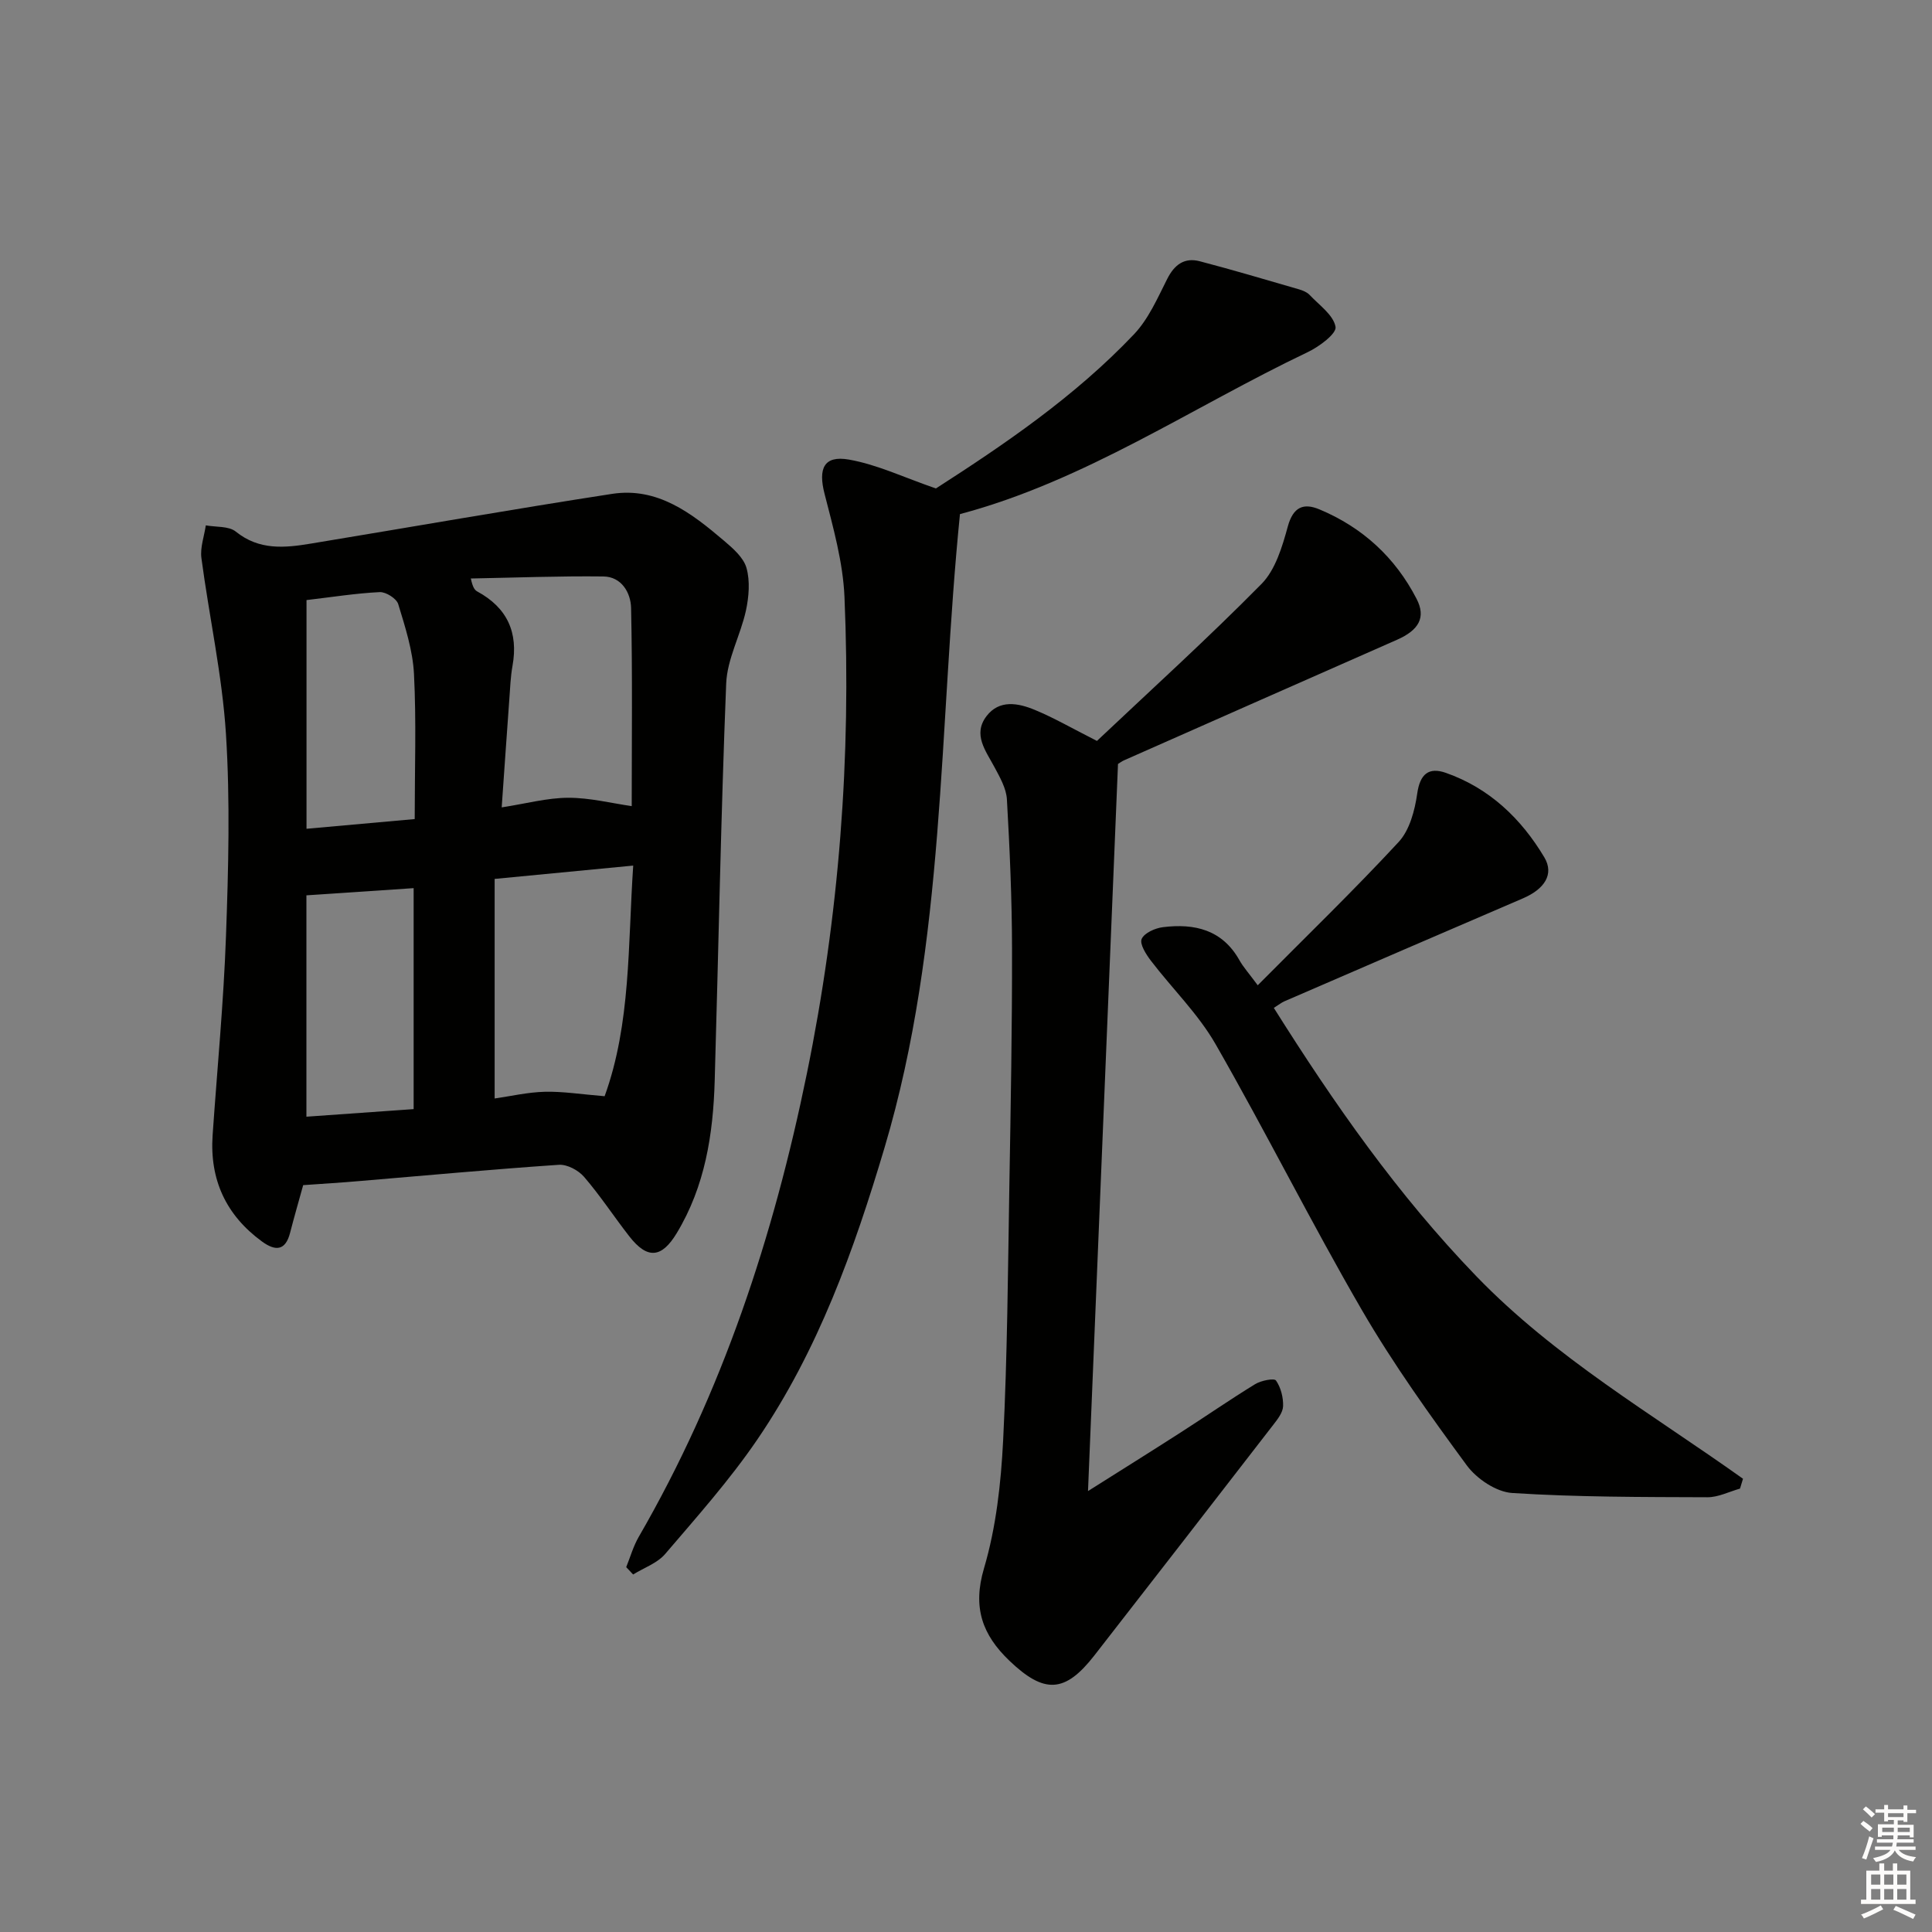
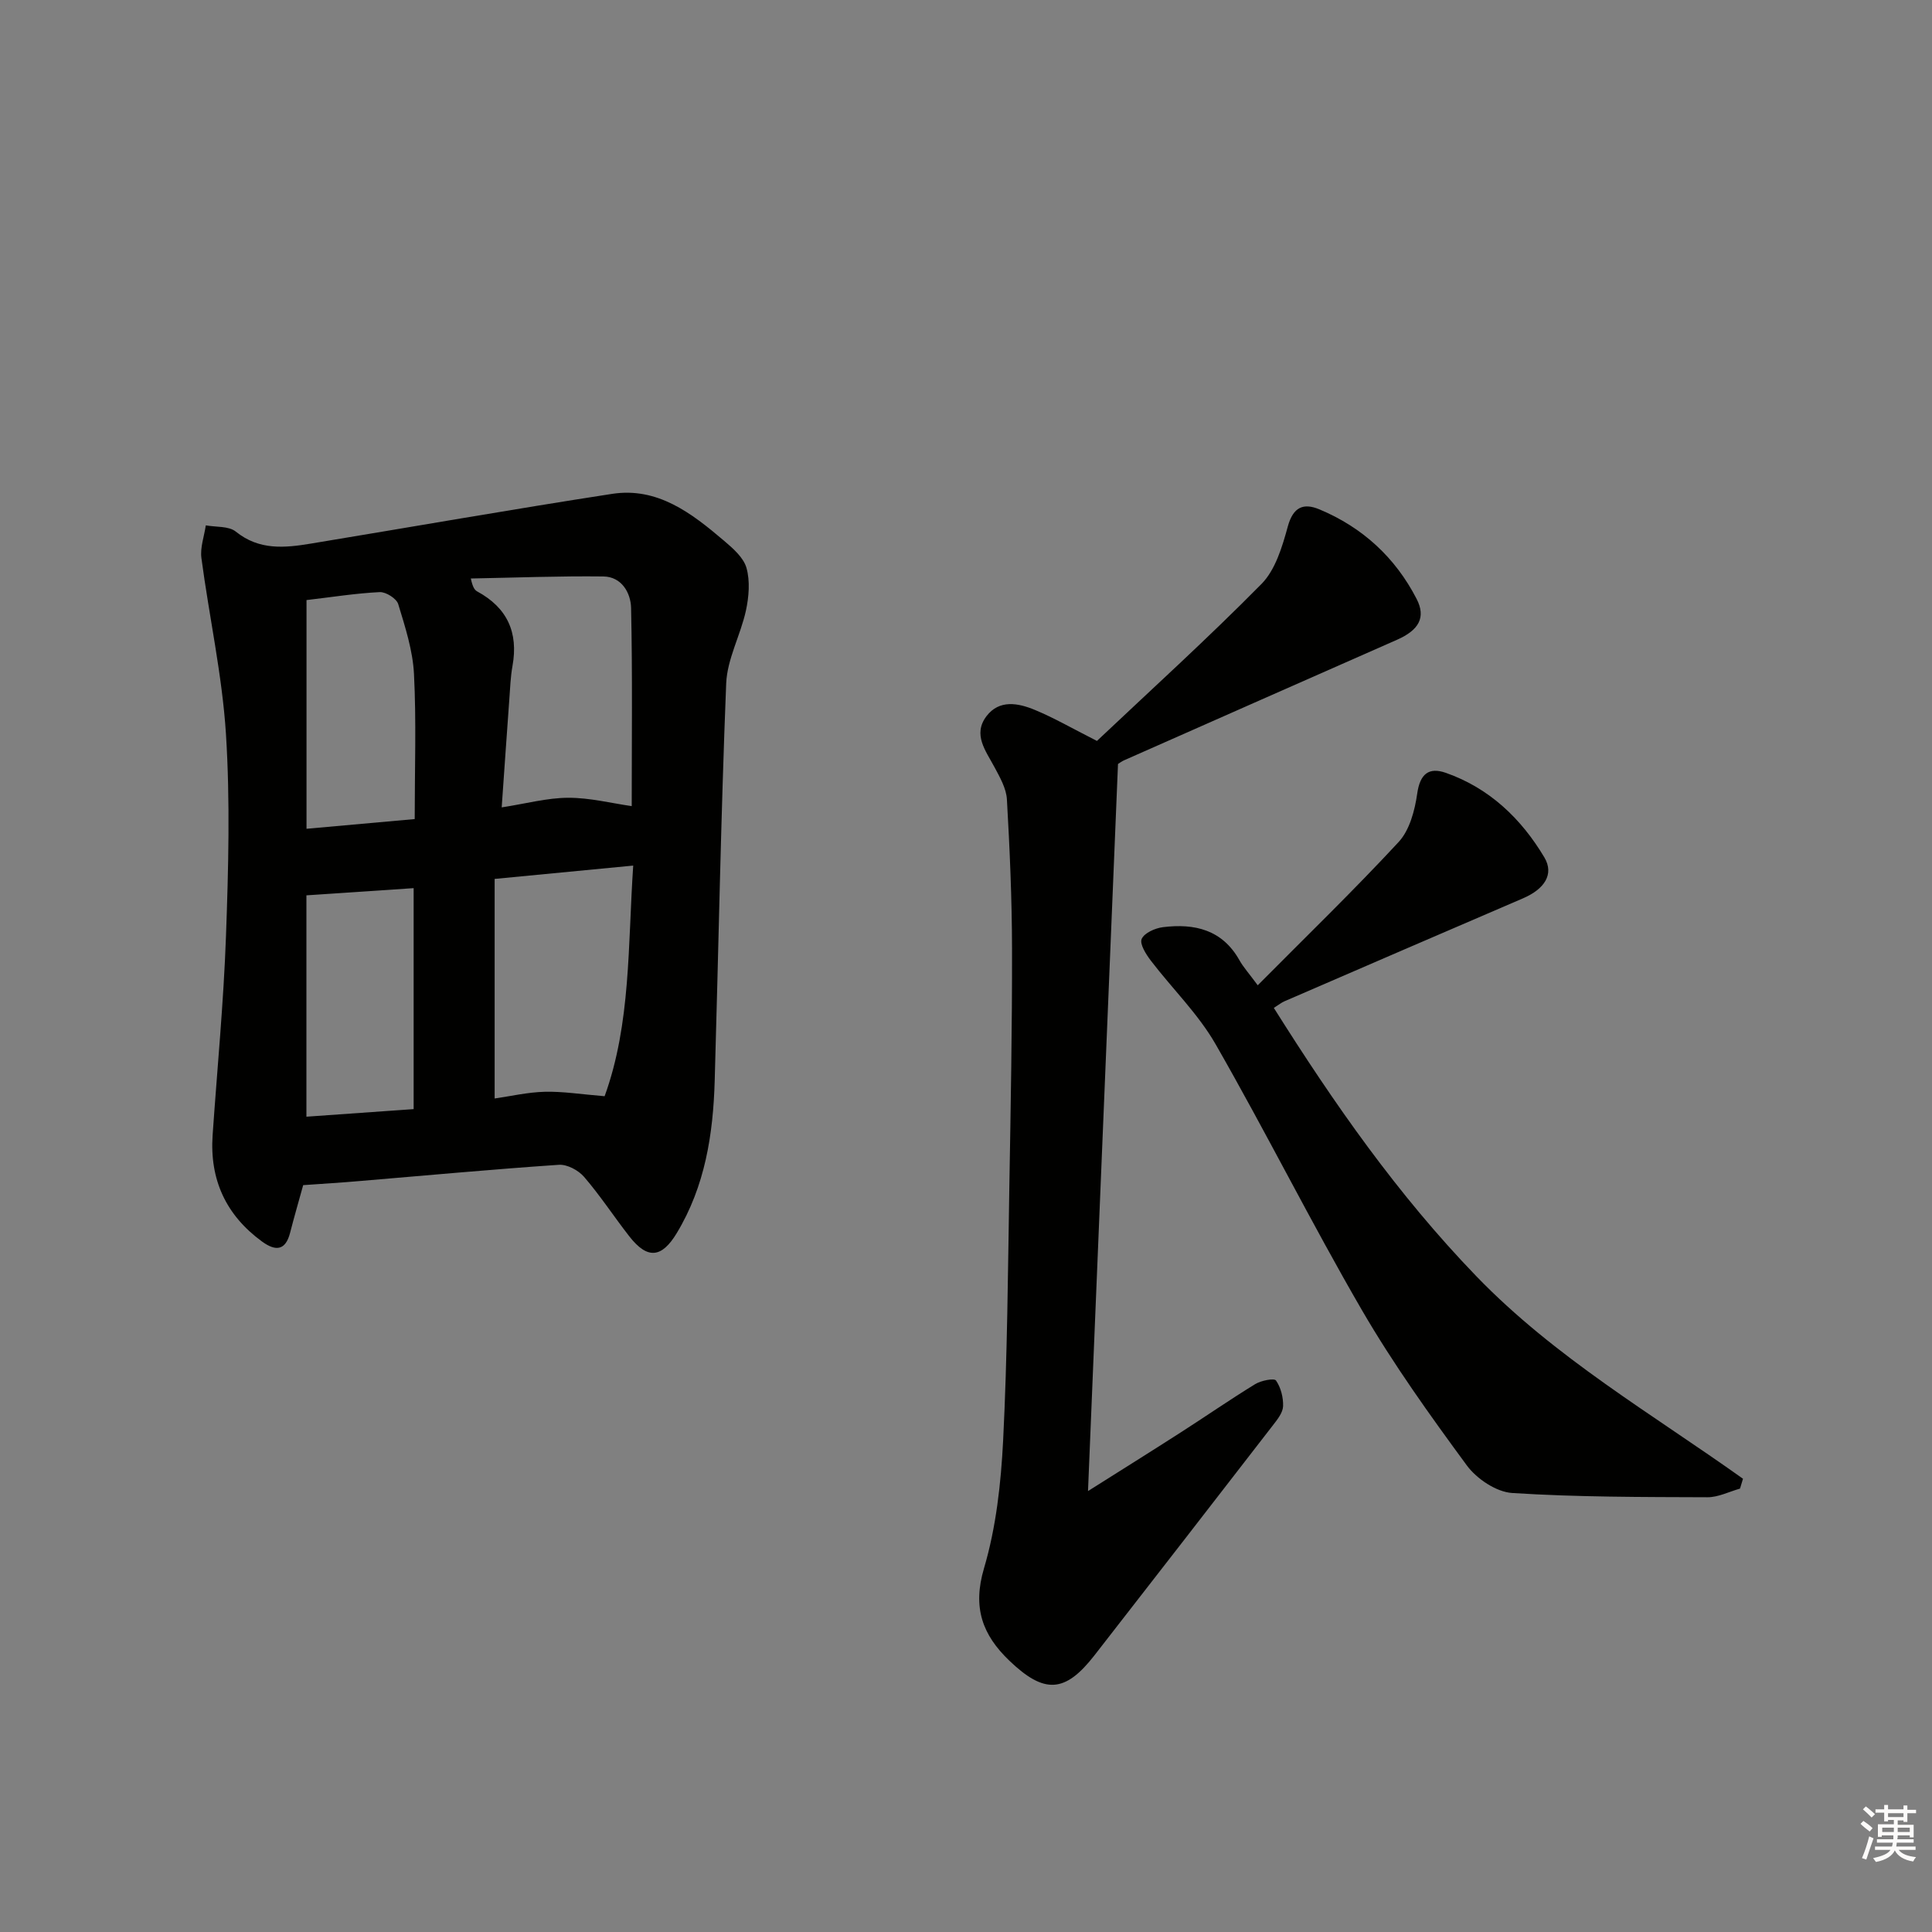
<svg xmlns="http://www.w3.org/2000/svg" enable-background="new 0 0 400 400" viewBox="0 0 400 400">
  <rect x="0" y="0" width="400" height="400" fill="#808080" stroke="none" />
  <g fill="#010100">
    <path d="m62.77 245.37c-.96 3.47-1.88 6.64-2.7 9.83-.97 3.84-3.09 3.84-5.84 1.83-7.45-5.45-10.84-12.8-10.21-22.01.95-13.75 2.28-27.49 2.77-41.26.5-13.93.87-27.93-.01-41.82-.78-12.19-3.47-24.25-5.08-36.4-.29-2.18.58-4.51.91-6.77 2.11.39 4.75.11 6.22 1.3 4.85 3.91 10.14 3.37 15.57 2.47 20.78-3.43 41.52-7.08 62.33-10.29 9.42-1.45 16.47 4.01 23.13 9.67 1.87 1.59 4.08 3.5 4.69 5.66.77 2.73.5 5.97-.11 8.82-1.11 5.09-3.88 10.02-4.09 15.09-1.1 27.42-1.58 54.87-2.38 82.3-.32 11.05-1.99 21.8-7.86 31.52-3.11 5.15-6.06 5.48-9.82.66-3.17-4.06-6-8.41-9.36-12.31-1.18-1.37-3.51-2.62-5.23-2.5-13.75.93-27.48 2.21-41.22 3.36-3.79.33-7.59.56-11.71.85zm41.1-78.21c5.06-.78 9.42-1.98 13.79-1.99 4.47-.01 8.95 1.13 13.13 1.73 0-13.54.17-27.29-.13-41.02-.07-3.14-1.96-6.49-5.75-6.53-9.14-.11-18.29.25-27.43.42.39 1.83.79 2.39 1.34 2.69 6.19 3.36 8.53 8.48 7.29 15.39-.41 2.27-.49 4.61-.66 6.92-.53 7.23-1.02 14.48-1.58 22.39zm21.31 59.8c5.46-15.04 4.8-31.26 5.92-47.75-9.73.94-18.72 1.8-28.69 2.76v45.46c3.25-.46 6.81-1.3 10.4-1.39 3.73-.09 7.48.52 12.37.92zm-61.72-102.72v47.35c7.66-.69 14.97-1.35 22.4-2.01 0-10.46.35-20.27-.15-30.05-.25-4.87-1.82-9.72-3.26-14.45-.35-1.16-2.55-2.55-3.83-2.49-4.94.24-9.87 1.03-15.16 1.65zm22.18 105.39c0-15.74 0-30.79 0-45.75-7.58.51-14.8.99-22.2 1.49v45.83c7.52-.54 14.71-1.04 22.2-1.57z" />
    <path d="m227.11 153.4c11.09-10.48 22.89-21.17 34.06-32.49 2.9-2.94 4.31-7.72 5.46-11.92 1.11-4.04 3.25-4.91 6.54-3.53 8.91 3.72 15.7 9.95 20.12 18.53 1.99 3.85.47 6.47-4.06 8.47-18.86 8.3-37.7 16.64-56.54 24.97-.45.2-.85.52-1.22.74-2.06 49.85-4.11 99.66-6.21 150.54 6.91-4.36 13.04-8.19 19.13-12.1 5.18-3.32 10.24-6.83 15.48-10.04 1.22-.75 3.94-1.28 4.31-.75 1.01 1.45 1.53 3.52 1.47 5.32-.05 1.33-1.16 2.73-2.07 3.9-12.31 15.92-24.64 31.83-37.01 47.71-6.08 7.8-10.37 7.99-17.58 1.09-5.61-5.37-7.67-11.01-5.26-19.15 2.51-8.49 3.51-17.59 3.96-26.49.88-17.61.99-35.26 1.29-52.89.28-16.3.58-32.6.55-48.9-.02-10.3-.47-20.61-1.06-30.9-.13-2.29-1.46-4.6-2.59-6.71-1.8-3.37-4.51-6.73-1.65-10.51 2.66-3.51 6.6-2.74 10.05-1.3 3.94 1.63 7.66 3.79 12.83 6.41z" />
-     <path d="m129.65 324.46c.85-2.1 1.47-4.33 2.6-6.28 17.31-29.92 27.91-62.18 34.81-95.94 6.67-32.62 9.2-65.49 7.78-98.66-.31-7.17-2.33-14.34-4.13-21.36-1.33-5.18-.17-7.98 5.04-7.07 5.88 1.03 11.47 3.73 18.02 5.98 13.93-8.96 28.69-18.93 41.01-31.92 3-3.16 4.87-7.48 6.88-11.46 1.5-2.98 3.58-4.49 6.74-3.66 6.89 1.8 13.72 3.84 20.56 5.82.78.23 1.64.58 2.18 1.15 1.99 2.12 4.94 4.16 5.37 6.61.25 1.4-3.4 4.12-5.77 5.24-23.95 11.41-46.1 26.65-71.99 33.53-4.44 44.19-2.93 88.49-15.6 131.12-6.32 21.26-13.78 42.03-26.35 60.47-5.7 8.36-12.49 15.99-19.08 23.7-1.63 1.91-4.39 2.86-6.64 4.25-.49-.5-.96-1.01-1.43-1.52z" />
+     <path d="m129.65 324.46z" />
    <path d="m360.25 308.2c-2.25.63-4.5 1.8-6.75 1.79-13.48-.05-26.98-.02-40.41-.88-3.3-.21-7.35-2.93-9.4-5.71-7.66-10.42-15.24-21-21.73-32.17-10.51-18.11-19.87-36.88-30.29-55.05-3.59-6.26-8.97-11.49-13.4-17.29-1-1.31-2.35-3.45-1.9-4.49.55-1.25 2.79-2.24 4.41-2.44 6.52-.81 12.28.51 15.83 6.84.8 1.43 1.93 2.67 3.79 5.19 9.96-10.04 19.84-19.59 29.17-29.66 2.28-2.46 3.35-6.53 3.85-10.03.58-4.06 2.38-5.53 5.93-4.29 9.01 3.16 15.61 9.48 20.39 17.5 2.09 3.51 0 6.58-4.42 8.48-16.48 7.07-32.94 14.2-49.4 21.32-.6.26-1.12.69-2.19 1.36 12.45 19.79 25.62 38.67 41.93 55.56 16.29 16.86 36.38 28.51 55.21 41.93-.21.69-.41 1.36-.62 2.04z" />
  </g>
  <path d="m385.2 377.6.6-.6c.6.4 1.3.9 1.9 1.5l-.6.7c-.8-.6-1.4-1.1-1.9-1.6zm.3 7.1c.6-1.4 1.1-2.9 1.5-4.5.3.1.6.3.9.4-.5 1.4-1 2.9-1.5 4.4zm.2-10.1.6-.6c.7.5 1.3 1.1 1.9 1.6l-.7.7c-.6-.6-1.2-1.2-1.8-1.7zm8.4-.8h.8v.9h1.8v.7h-1.8v1.8h-.8v-.3h-1.2v.9h3.3v2.6h-.8v-.4h-2.5c0 .3 0 .6-.1.8h3.4v.7h-3.5c0 .3-.1.6-.1.8h4v.7h-3.5c.7.9 1.9 1.3 3.6 1.5-.2.2-.4.5-.6.9-1.9-.3-3.2-1.1-3.8-2.3-.5 1.1-1.8 2-3.9 2.4-.2-.3-.4-.5-.6-.8 1.9-.4 3.1-.9 3.6-1.7h-3.2v-.7h3.5c.1-.2.1-.5.2-.8h-3.3v-.7h3.4c0-.2 0-.5 0-.8h-2.4v.3h-.8v-2.6h3.3v-.9h-1.2v.3h-.8v-1.8h-1.8v-.7h1.8v-.9h.8v.9h3.2zm-4.4 5.5h2.4c0-.3 0-.6 0-.9h-2.4zm1.2-3.1h3.2v-.8h-3.2zm4.4 2.2h-2.4v.9h2.5v-.9z" fill="#fcfbfa" />
-   <path d="m389.2 385.8h.9v1.5h1.8v-1.5h.9v1.5h2.7v6h1.1v.9h-11.3v-.9h1.1v-6h2.7v-1.5zm.2 8.7.5.8c-1.2.6-2.5 1.3-4 1.9-.2-.3-.3-.6-.6-.8 1.6-.6 3-1.3 4.1-1.9zm-2-4.3h1.9v-2.1h-1.9zm0 3.1h1.9v-2.2h-1.9zm2.7-3.1h1.9v-2.1h-1.9zm0 3.1h1.9v-2.2h-1.9zm2.4 1.3c1.4.6 2.7 1.2 4.1 1.8l-.5.9c-1.5-.7-2.8-1.4-4.1-1.9zm2.2-6.5h-1.9v2.1h1.9zm-1.9 5.2h1.9v-2.2h-1.9z" fill="#fcfbfa" />
</svg>